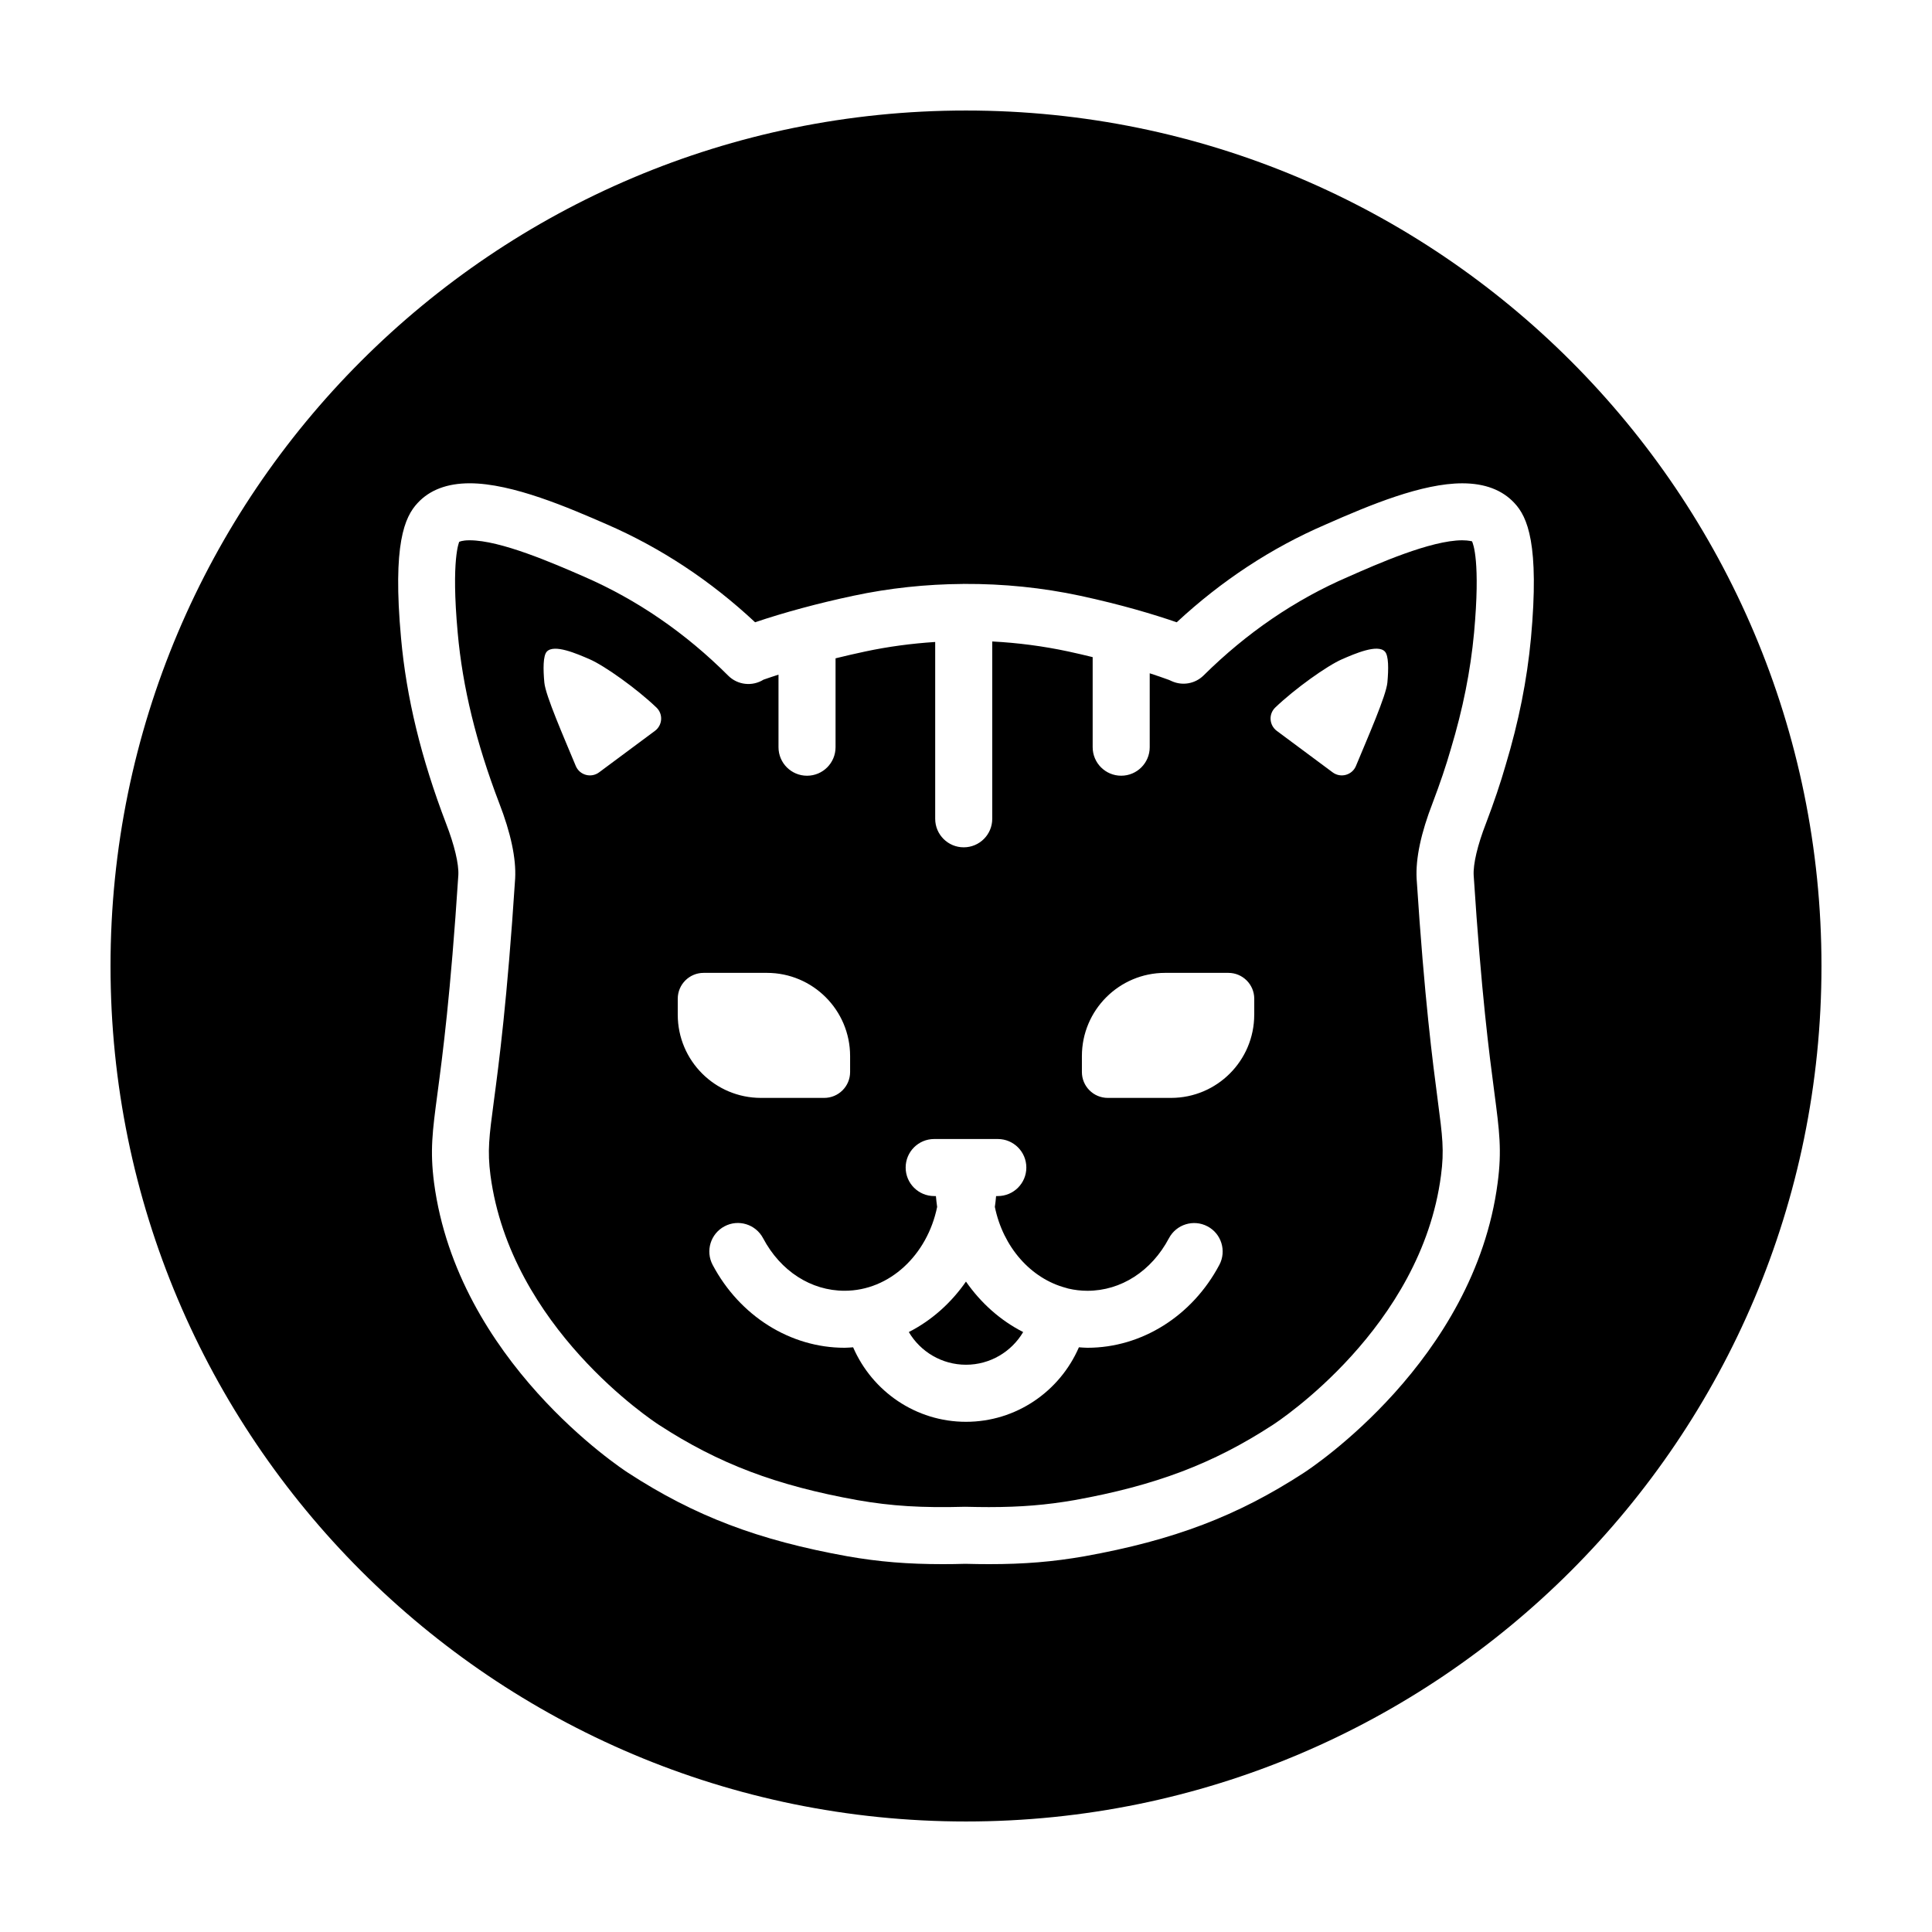
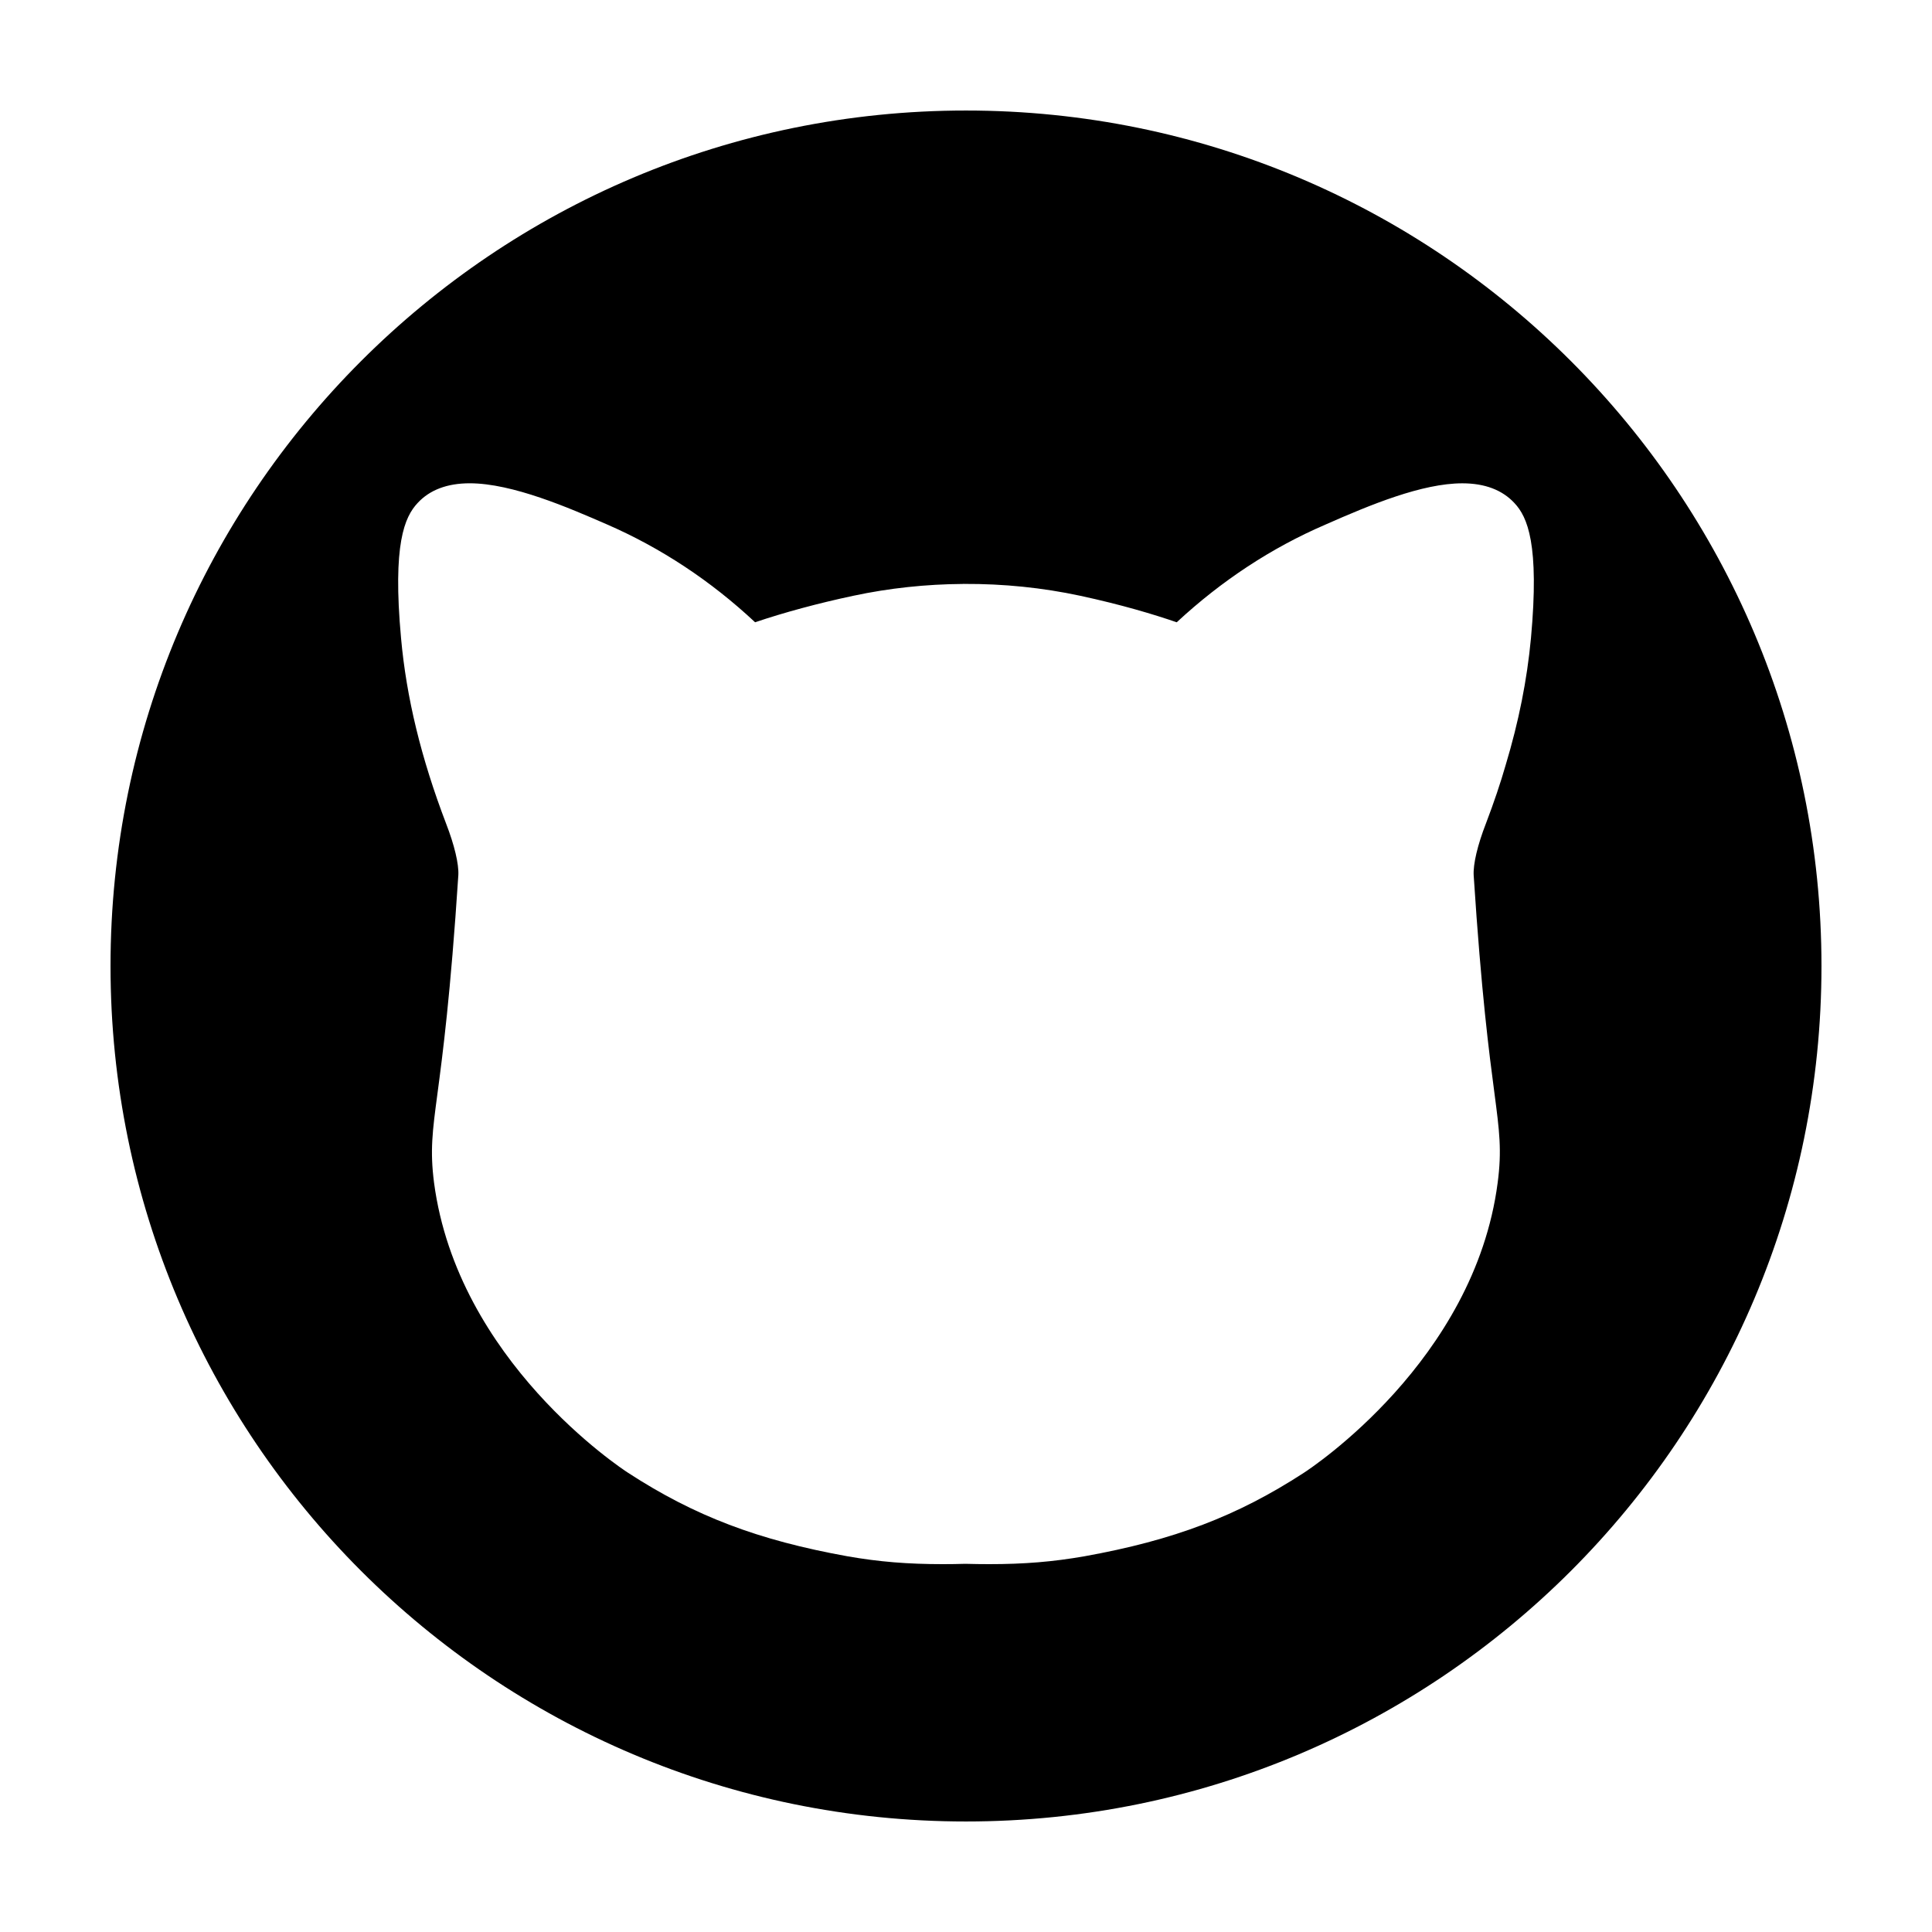
<svg xmlns="http://www.w3.org/2000/svg" fill="#000000" width="800px" height="800px" version="1.1" viewBox="144 144 512 512">
  <g>
-     <path d="m399.99 483.63c-3.953 5.703-9.141 10.312-15.145 13.375 3.094 5.246 8.785 8.664 15.156 8.664 6.363 0 12.051-3.422 15.148-8.66-6.012-3.062-11.199-7.676-15.16-13.379z" />
-     <path d="m531.54 287.18c-8.363 0-22.617 6.301-30.27 9.688-14.008 6.031-26.867 14.812-38.309 26.133-2.215 2.191-5.547 2.797-8.395 1.531l-0.766-0.344c-1.586-0.586-3.324-1.176-5.113-1.758v19.582c0 4.176-3.379 7.559-7.559 7.559-4.176 0-7.559-3.379-7.559-7.559v-23.867c-2.137-0.523-4.297-1.031-6.473-1.5-6.606-1.414-13.355-2.297-20.141-2.648v46.992c0 4.176-3.379 7.559-7.559 7.559-4.176 0-7.559-3.379-7.559-7.559v-46.859c-6.231 0.402-12.438 1.223-18.535 2.523-2.66 0.562-5.285 1.176-7.871 1.809v23.555c0 4.176-3.379 7.559-7.559 7.559-4.176 0-7.559-3.379-7.559-7.559v-19.23c-1.34 0.441-2.711 0.883-3.961 1.328l-0.012 0.004c-2.988 1.863-6.867 1.426-9.355-1.062-11.297-11.301-24.156-20.133-38.234-26.254-8.273-3.602-22.102-9.621-30.305-9.621-2.035 0-2.719 0.402-2.766 0.43 0.066 0-2.191 4.281-0.379 24.121 1.289 14.363 4.883 29.09 10.977 45.051 3.094 7.977 4.527 14.715 4.246 20.012-2.106 32.375-4.316 49.047-5.644 59.008-1.266 9.543-1.738 13.109-0.902 19.648 5.34 40.336 43.086 65.141 44.688 66.18 15.809 10.277 31.035 16.047 52.578 19.922 9.035 1.578 17.062 2.074 28.52 1.758 2.488 0.055 4.453 0.086 6.324 0.086 8.438 0 15.211-0.555 22.645-1.848 21.504-3.871 36.734-9.637 52.523-19.906 1.621-1.047 39.363-25.852 44.621-66.125 0.887-6.66 0.406-10.293-0.867-20-1.309-9.969-3.508-26.652-5.586-58.637-0.289-5.375 1.148-12.121 4.258-20.137 1.953-5.152 3.543-9.848 4.82-14.297 3.195-10.625 5.199-20.652 6.141-30.727 1.727-18.898-0.242-23.676-0.555-24.297 0.004 0.09-0.742-0.242-2.551-0.242zm-213.98 50.512-14.793 10.988c-2.125 1.582-5.168 0.75-6.184-1.699-3.199-7.719-8.02-18.672-8.328-22.105-0.328-3.57-0.348-7.117 0.656-8.191 1.914-2.074 7.934 0.539 11.367 2.031 3.949 1.719 12.484 7.805 17.695 12.797 1.812 1.738 1.605 4.684-0.414 6.18zm6.051 75.211v-4.227c0-3.789 3.074-6.856 6.863-6.856h16.762c12.176 0 22.051 9.875 22.051 22.051v4.227c0 3.789-3.074 6.856-6.863 6.856h-16.762c-12.176 0-22.051-9.875-22.051-22.051zm143.53 66.297c-7.18 13.551-20.574 21.973-34.961 21.973-0.762 0-1.508-0.082-2.258-0.125-5.098 11.742-16.676 19.746-29.918 19.746-13.246 0-24.816-8-29.918-19.746-0.754 0.047-1.508 0.125-2.273 0.125-14.379 0-27.773-8.418-34.953-21.965-1.953-3.688-0.551-8.262 3.141-10.219 3.684-1.965 8.262-0.551 10.219 3.141 4.625 8.727 12.699 13.934 21.602 13.934 11.93 0 21.93-9.508 24.531-22.219-0.133-0.953-0.25-1.906-0.328-2.875h-0.457c-4.176 0-7.559-3.379-7.559-7.559 0-4.176 3.379-7.559 7.559-7.559h16.863c4.176 0 7.559 3.379 7.559 7.559 0 4.176-3.379 7.559-7.559 7.559h-0.457c-0.074 0.973-0.195 1.926-0.328 2.875 2.172 10.621 9.512 18.984 18.832 21.453 0.215 0.051 0.43 0.117 0.641 0.188 1.637 0.383 3.332 0.586 5.062 0.586 8.906 0 16.984-5.211 21.602-13.93 1.953-3.688 6.531-5.094 10.219-3.144 3.684 1.938 5.09 6.512 3.141 10.203zm9.242-66.297c0 12.176-9.875 22.051-22.051 22.051h-16.762c-3.789 0-6.856-3.074-6.856-6.856v-4.227c0-12.176 9.875-22.051 22.051-22.051h16.762c3.789 0 6.863 3.074 6.863 6.856v4.227zm35.289-88.027c-0.309 3.438-5.133 14.391-8.328 22.105-1.012 2.449-4.055 3.281-6.184 1.699l-14.793-10.988c-2.019-1.5-2.227-4.445-0.414-6.188 5.215-4.992 13.742-11.078 17.695-12.797 3.43-1.492 9.453-4.106 11.367-2.031 1.008 1.082 0.984 4.629 0.656 8.199z" />
+     <path d="m399.99 483.63z" />
    <path d="m400 173.29c-125.21 0-226.71 101.5-226.71 226.71 0 125.21 101.5 226.71 226.71 226.71s226.71-101.5 226.71-226.71c-0.004-125.21-101.5-226.71-226.71-226.71zm149.72 139.83c-1.043 11.105-3.231 22.086-6.695 33.598-1.371 4.769-3.082 9.848-5.211 15.445-2.254 5.801-3.441 10.816-3.273 13.824 2.039 31.402 4.109 47.141 5.481 57.559 1.34 10.203 2.016 15.324 0.867 23.949-6.156 47.109-49.539 75.637-51.387 76.832-17.59 11.438-34.426 17.844-58.105 22.102-8.379 1.465-15.926 2.086-25.281 2.086-1.996 0-4.098-0.031-6.324-0.09-1.812 0.059-3.914 0.09-5.914 0.09-9.355 0-16.902-0.621-25.242-2.074-23.715-4.266-40.551-10.672-58.16-22.117-1.824-1.18-45.207-29.703-51.453-76.91-1.094-8.523-0.43-13.559 0.906-23.594 1.379-10.402 3.465-26.133 5.535-57.914 0.156-2.922-1.031-7.941-3.258-13.684-6.613-17.312-10.508-33.367-11.926-49.117-2.281-24.969 0.941-32.117 4.398-35.812 3.18-3.449 7.828-5.219 13.793-5.219 11.348 0 26.383 6.543 36.336 10.879 14.344 6.238 27.543 14.957 39.301 25.953 7.68-2.602 16.777-5.059 26.062-7.027 9.5-2.031 19.246-3.059 28.988-3.129 0.086-0.004 0.168-0.023 0.25-0.023 0.051 0 0.098 0.016 0.145 0.016 10.34-0.051 20.676 0.988 30.73 3.144 10.949 2.359 19.543 4.949 25.559 7.023 11.898-11.043 25.125-19.734 39.383-25.875 11.945-5.281 25.652-10.953 36.316-10.953 5.961 0 10.605 1.77 13.82 5.254 3.418 3.656 6.644 10.805 4.359 35.785z" />
  </g>
</svg>